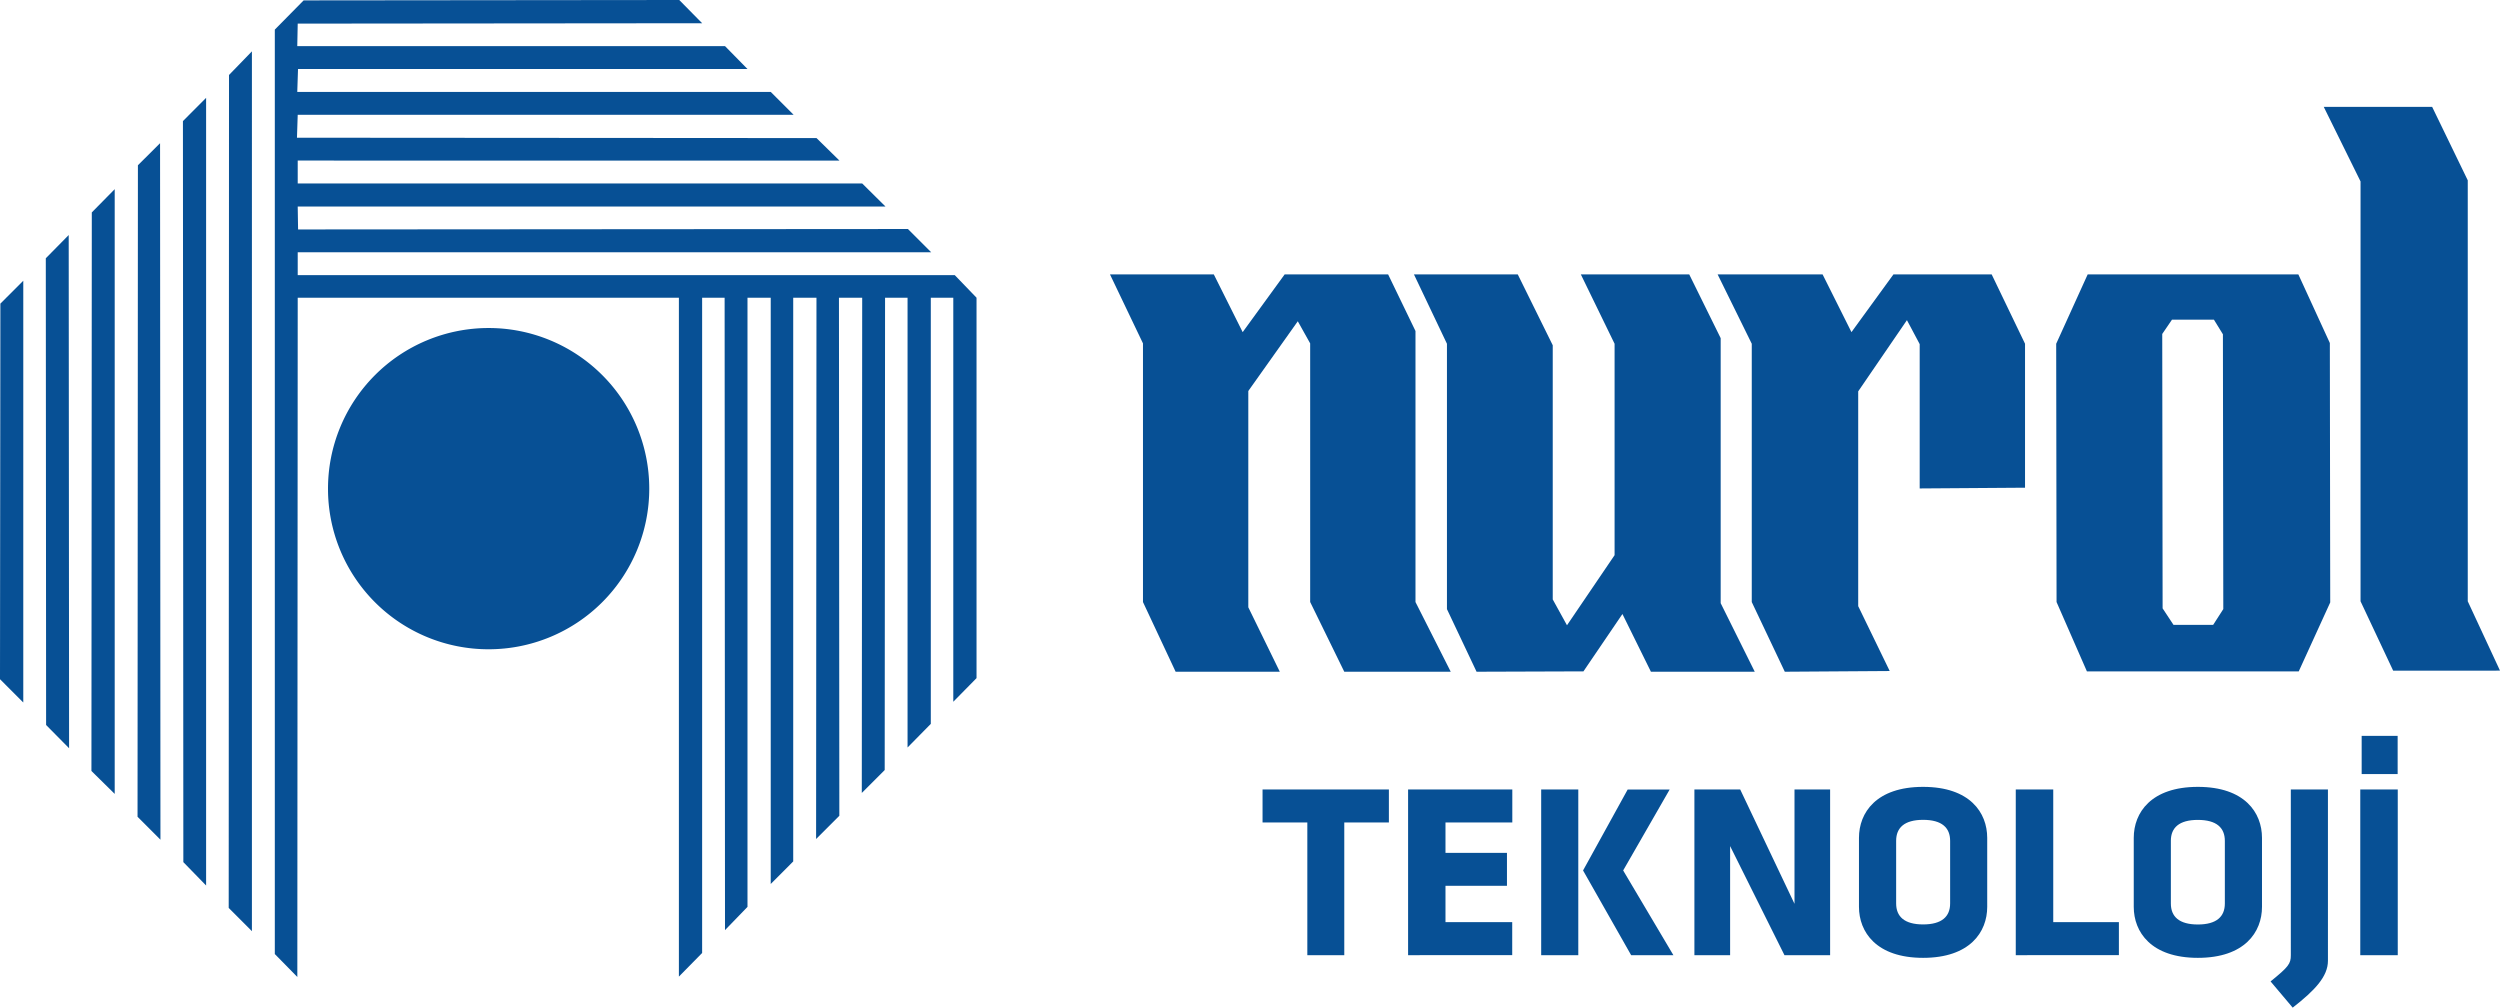
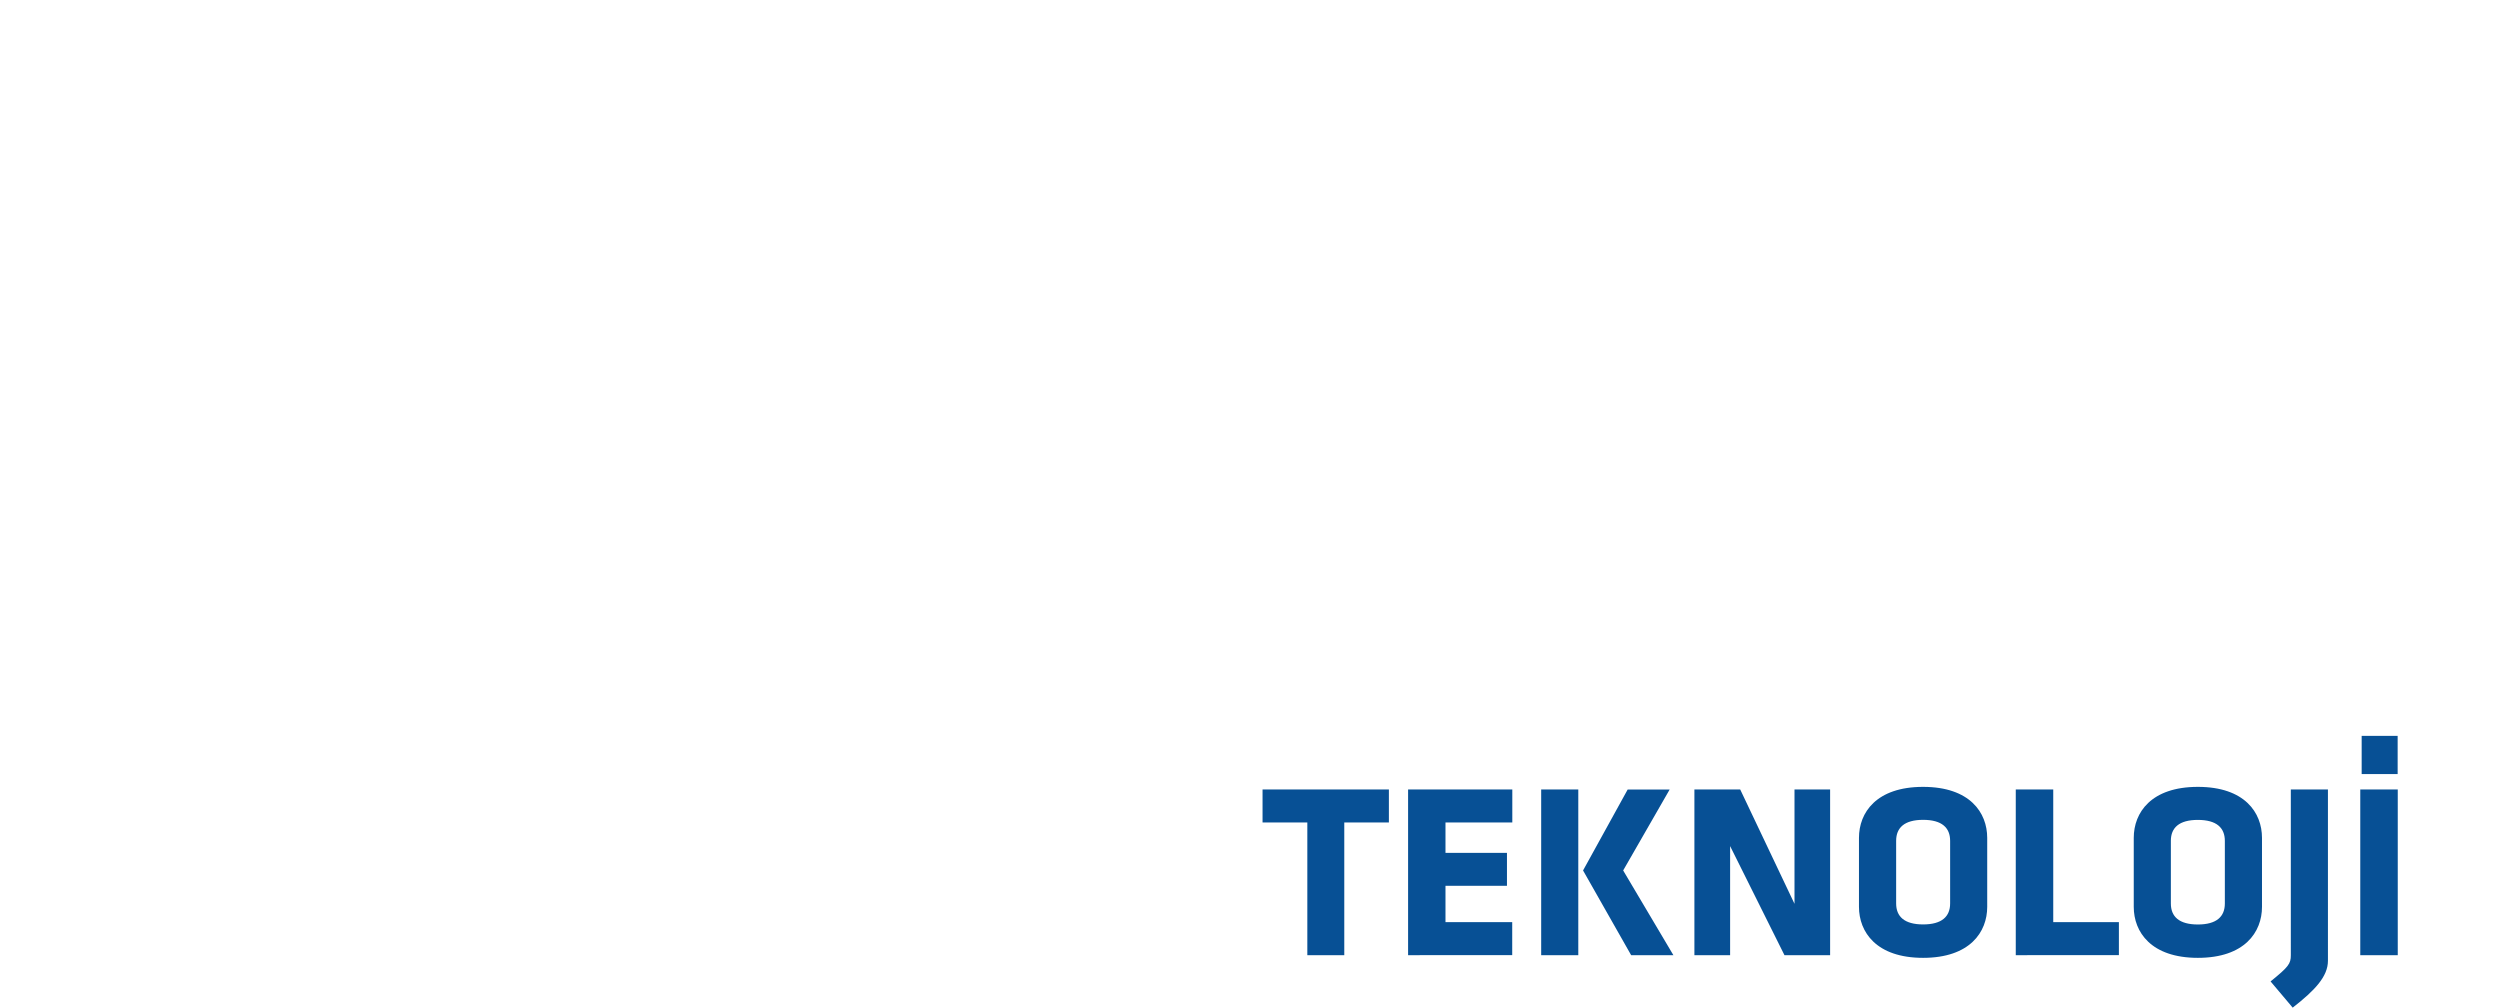
<svg xmlns="http://www.w3.org/2000/svg" width="163.748" height="66" viewBox="0 0 163.748 66">
-   <path d="M42.036,32.435V15.518L39.8,10.975h6.875l1.891,3.781,2.75-3.781H57.75l2.185,4.542v9.429l-6.9.049V15.542L52.2,13.971l-3.192,4.665V32.705l2.063,4.248L44.2,37ZM35.431,37l-1.866-3.781-2.554,3.757-7,.024-1.94-4.1V15.518l-2.161-4.542h6.8L29,15.616V32.263l.933,1.694,3.118-4.592V15.518l-2.21-4.542h7.1L40,15.15V32.509L42.232,37ZM15.346,37l-2.234-4.567V15.493l-.81-1.449L9.06,18.612V32.779L11.123,37H4.3L2.161,32.435V15.493L0,10.975H6.8l1.891,3.781,2.75-3.781h6.777l1.792,3.708V32.435L22.319,37Zm48.641-.024L62,32.435l-.024-16.917,2.062-4.542h13.8L79.9,15.469l.025,16.991-2.063,4.518Zm4.935-22.1.024,17.973.712,1.08h2.6l.663-1.031-.025-18-.589-.958H69.56ZM84.047,36.929l-2.136-4.542V4.886L79.5,0h7.1l2.333,4.813V32.386l2.112,4.542Z" transform="translate(72.703 6.998)" fill="#075095" />
-   <path d="M18,62.489V1.94L19.888.025,44.491,0l1.5,1.522L19.5,1.547,19.471,3.02H47.487l1.473,1.5H19.52l-.049,1.5H50.482l1.5,1.5H19.5l-.049,1.5,34.031.024,1.5,1.473H19.5v1.5H56.473L58,13.529H19.5l.024,1.5L59.469,15l1.522,1.522H19.5v1.5H62.538L63.962,19.5V44.417L62.44,45.964V19.5H60.967V47.413L59.444,48.96V19.5H57.971l-.024,30.937-1.5,1.5L56.473,19.5H54.951l.025,33.933-1.522,1.522L53.478,19.5H51.955V56.424L50.482,57.9V19.5H48.96V59.4l-1.473,1.522L47.462,19.5H45.989v42.92l-1.522,1.547V19.5H19.5l-.025,44.491Zm-3.02-3.02L15,4.911l1.5-1.547V60.991Zm-2.971-3L11.982,7.931,13.5,6.408V58Zm-3-2.971.024-42.674L10.484,9.38,10.509,55Zm-3.02-3,.024-36.585,1.5-1.522V52ZM3.02,47.487,3,16.917l1.5-1.522.025,33.614Zm-3.02-3,.025-24.6,1.5-1.5V46.013ZM21.484,32.018A10.521,10.521,0,1,1,32.018,42.527,10.51,10.51,0,0,1,21.484,32.018Z" transform="translate(0 0)" fill="#075095" />
  <path d="M66.025,16.083c1.179-.958,1.326-1.154,1.326-1.719V3.511h2.431V14.732c0,1.031-.859,1.94-2.308,3.069ZM57.063,11.2V6.679c0-1.645,1.129-3.339,4.2-3.339s4.2,1.694,4.2,3.339V11.2c0,1.645-1.129,3.339-4.2,3.339S57.063,12.842,57.063,11.2Zm2.431-4.321v4.1c0,.859.54,1.375,1.768,1.375s1.768-.516,1.768-1.375v-4.1c0-.859-.54-1.375-1.768-1.375S59.493,6.016,59.493,6.875ZM39.065,11.2V6.679c0-1.645,1.129-3.339,4.2-3.339s4.2,1.694,4.2,3.339V11.2c0,1.645-1.13,3.339-4.2,3.339S39.065,12.842,39.065,11.2ZM41.5,6.875v4.1c0,.859.54,1.375,1.768,1.375s1.768-.516,1.768-1.375v-4.1c0-.859-.54-1.375-1.768-1.375S41.5,6.016,41.5,6.875Zm30.4,7.489V3.511h2.455V14.364Zm-22.565,0V3.511h2.455V12.2h4.3v2.161Zm-15.15,0-3.56-7.145v7.145H28.286V3.511h3L34.842,11V3.511h2.333V14.364Zm-10.042,0L20.993,8.815l2.922-5.3h2.75l-3.045,5.3,3.29,5.549Zm-5.893,0V3.511h2.431V14.364Zm-8.717,0V3.511h6.826V5.672H11.982V7.661h4.027V9.821H11.982V12.2h4.371v2.161Zm-6.6,0V5.672H0V3.511H8.275V5.672H5.353v8.692ZM71.991,2.5V0h2.357V2.5Z" transform="translate(82.696 48.199)" fill="#075095" />
</svg>